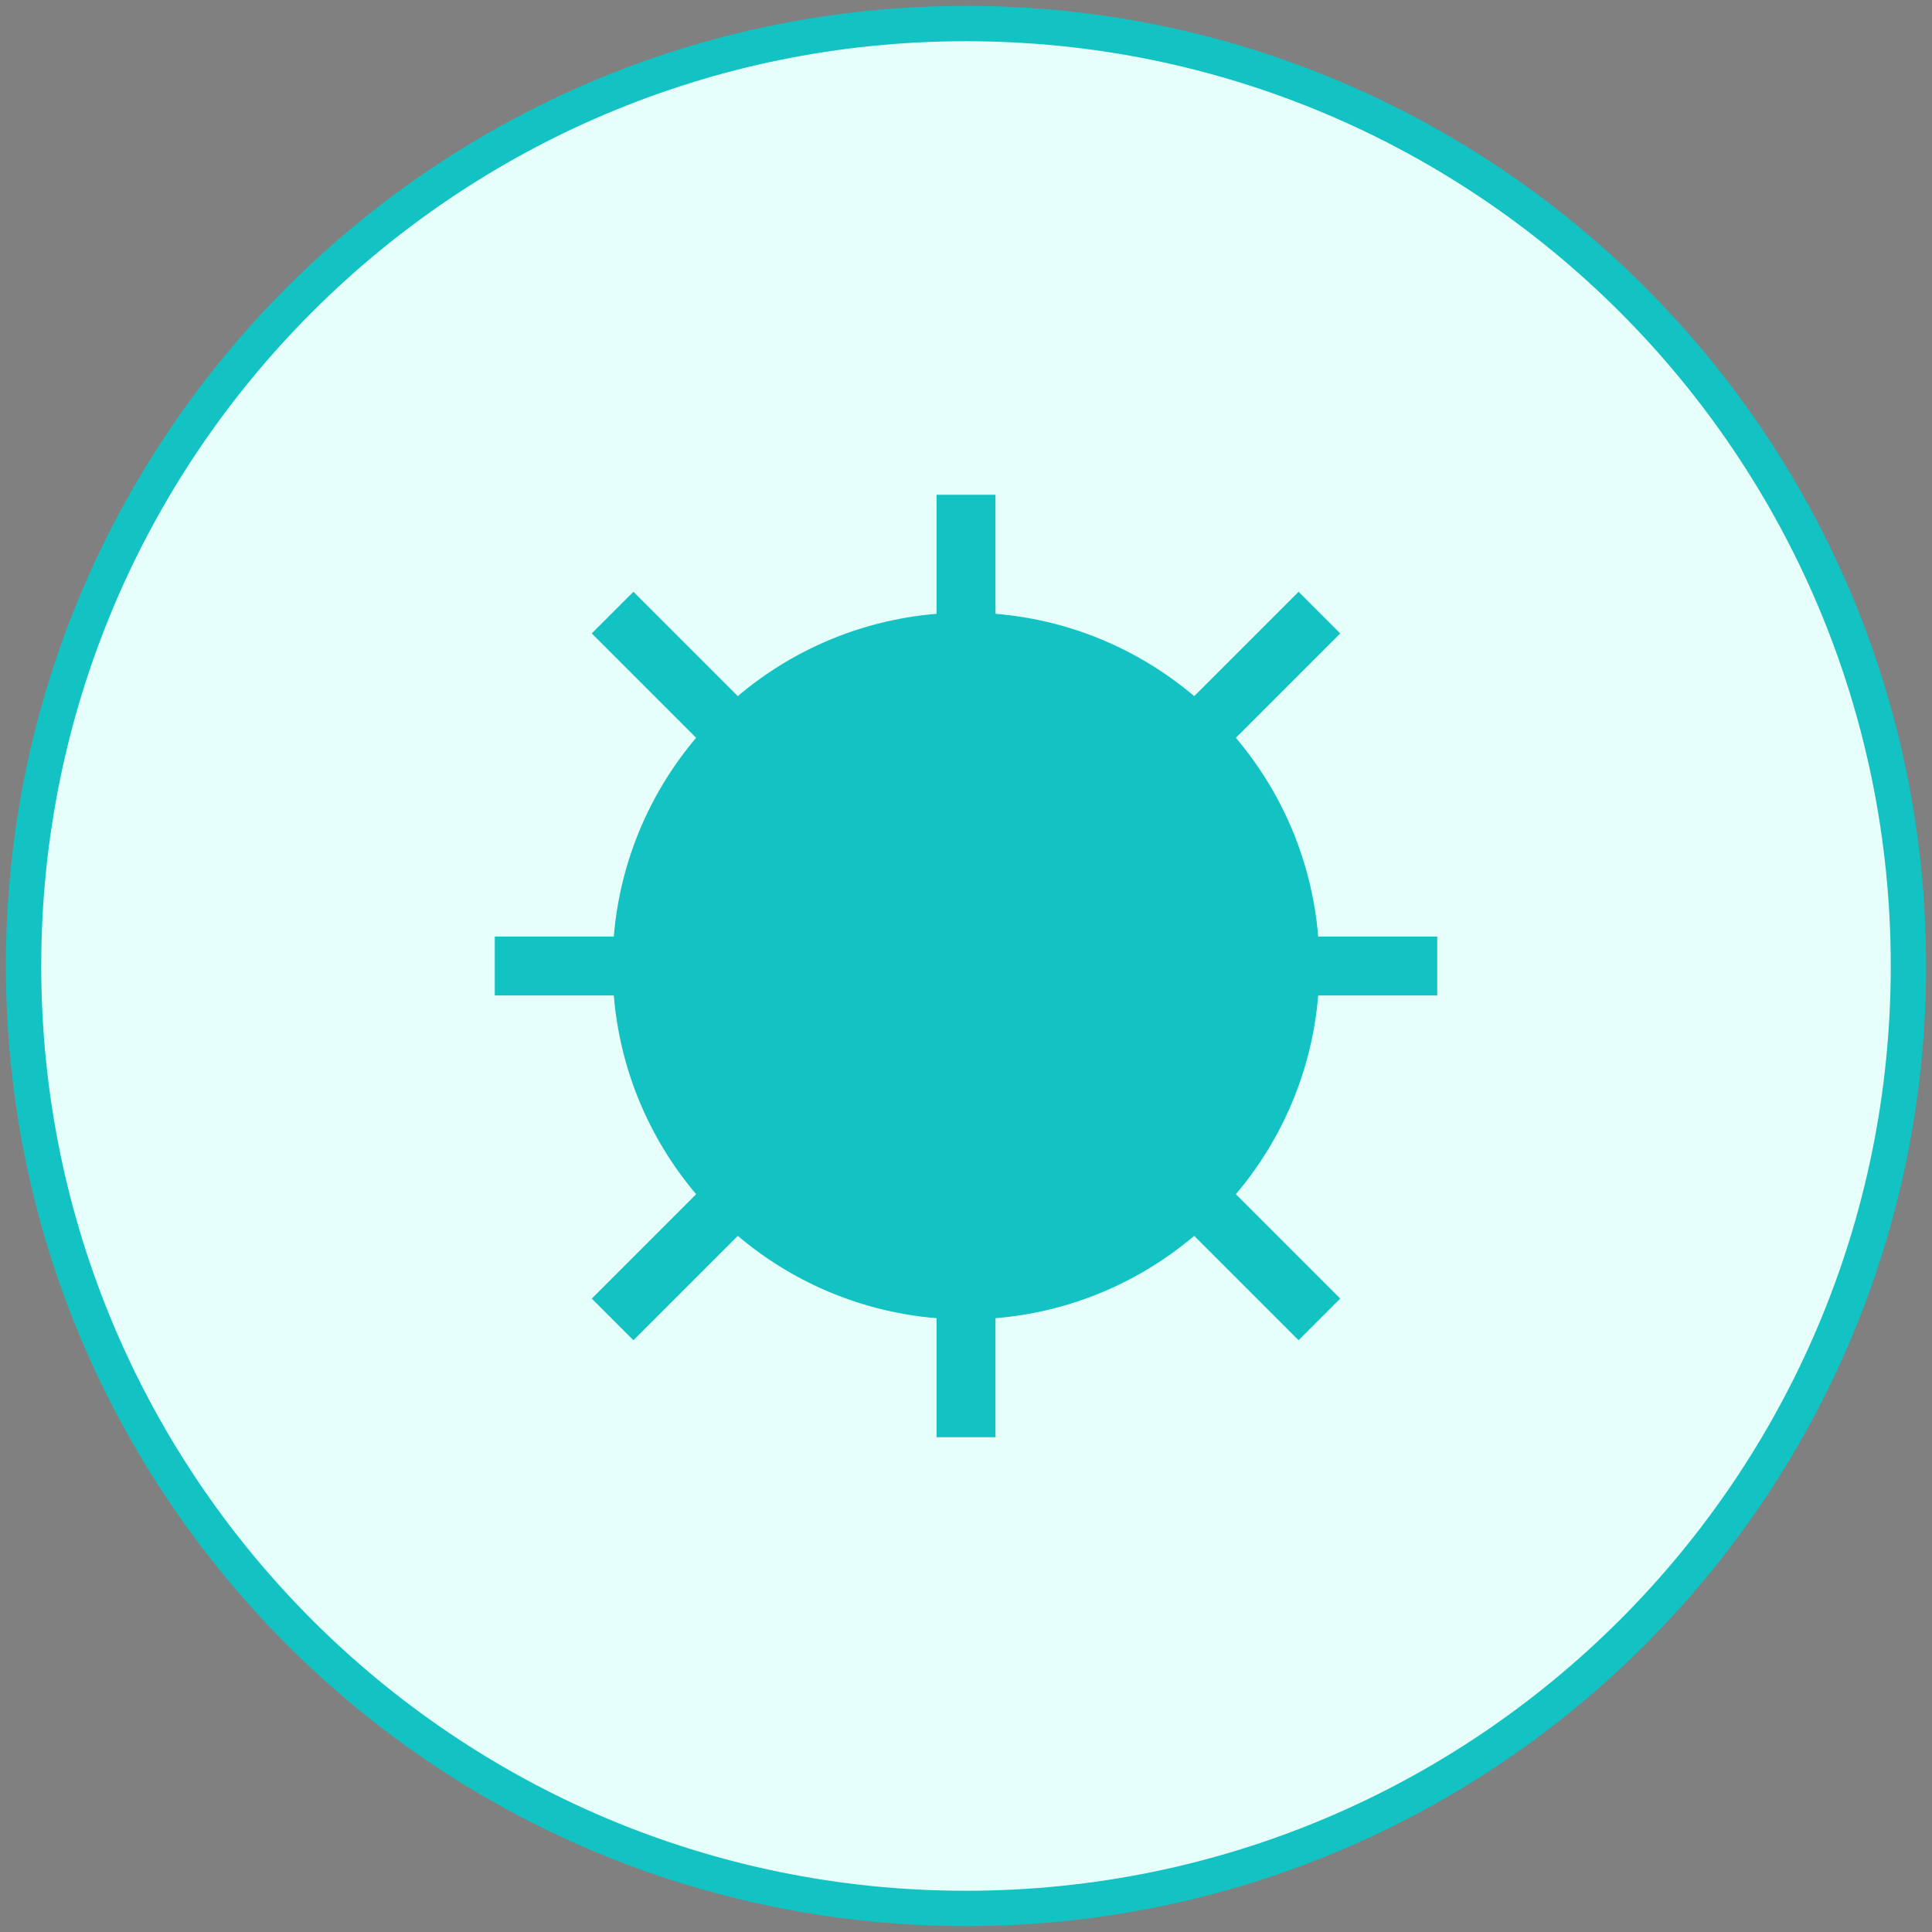
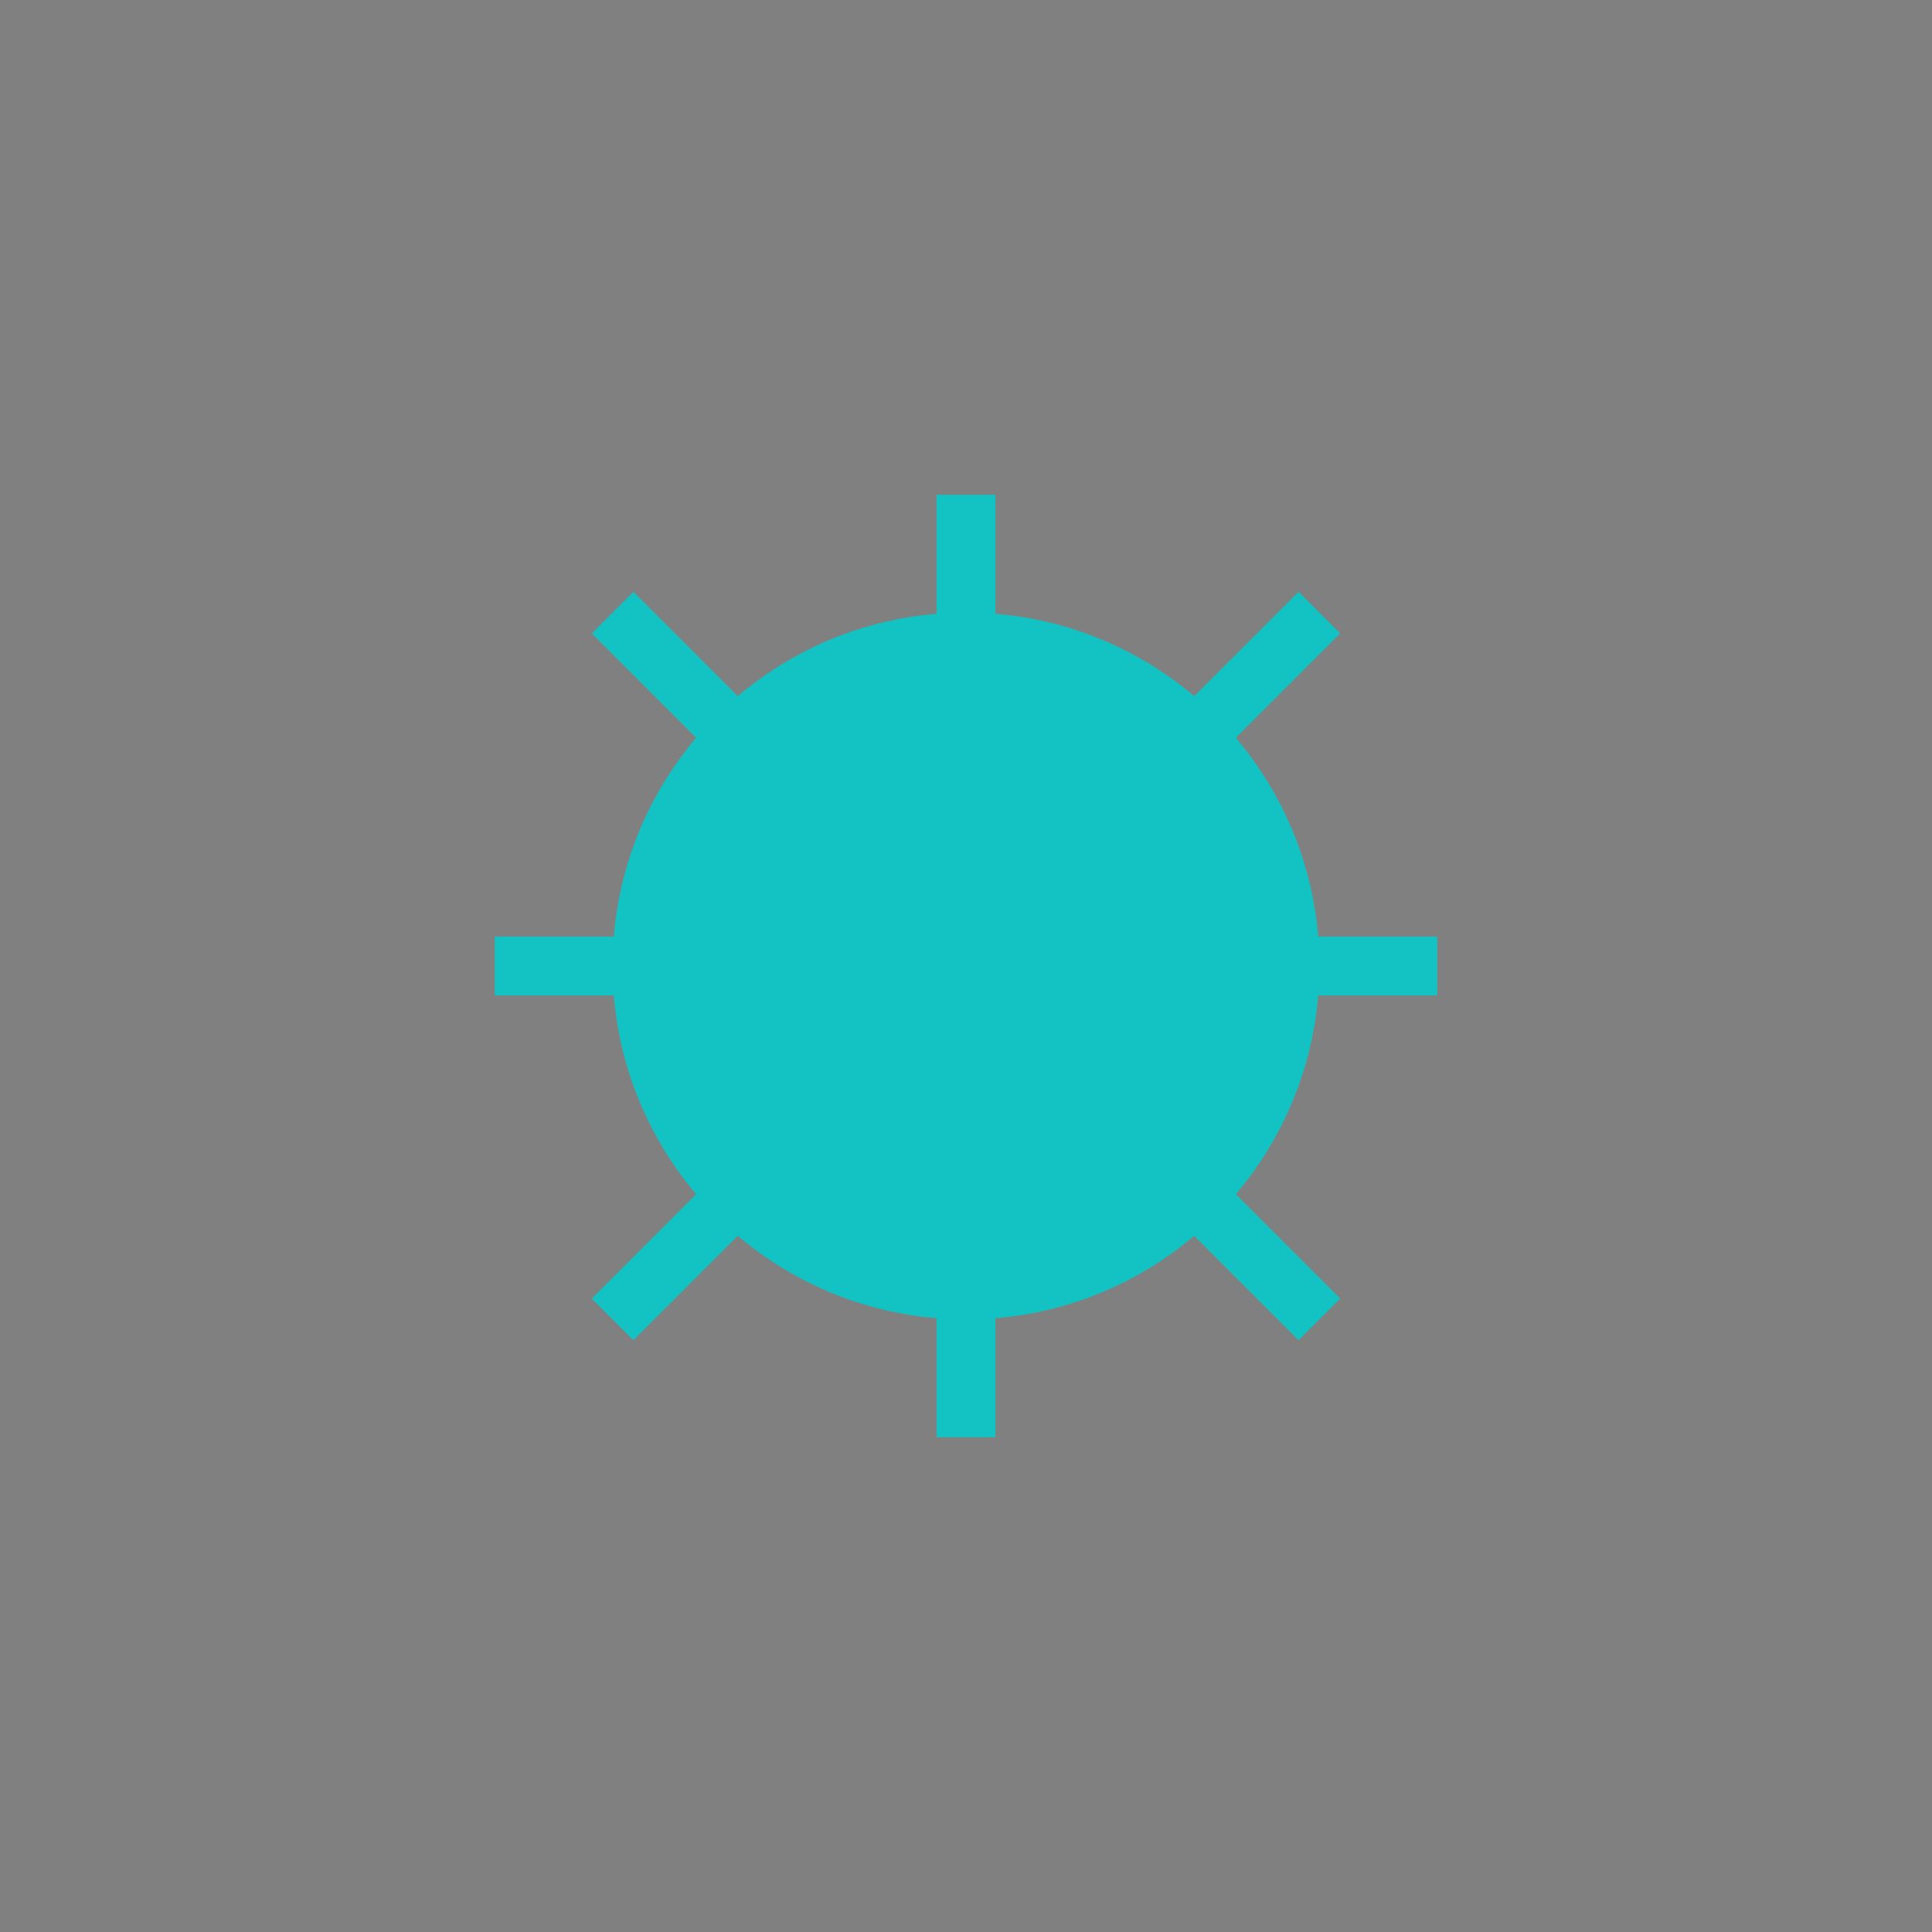
<svg xmlns="http://www.w3.org/2000/svg" width="164" height="164" viewBox="0 0 164 164" fill="none">
  <rect x="0" y="0" width="164" height="164" fill="#808080" stroke="none" />
-   <path d="M82 162C126.183 162 162 126.183 162 82C162 37.817 126.183 2 82 2C37.817 2 2 37.817 2 82C2 126.183 37.817 162 82 162Z" fill="#E6FFFB" stroke="#13C2C2" stroke-width="3" />
  <path d="M82 112C98.569 112 112 98.569 112 82C112 65.431 98.569 52 82 52C65.431 52 52 65.431 52 82C52 98.569 65.431 112 82 112Z" fill="#13C2C2" />
-   <path d="M42 82H62ZM102 82H122ZM82 42V62ZM82 102V122Z" fill="black" />
+   <path d="M42 82ZM102 82H122ZM82 42V62ZM82 102V122Z" fill="black" />
  <path d="M42 82H62M102 82H122M82 42V62M82 102V122" stroke="#13C2C2" stroke-width="5" />
  <path d="M52 52L67 67ZM97 67L112 52ZM52 112L67 97ZM97 97L112 112Z" fill="black" />
  <path d="M52 52L67 67M97 67L112 52M52 112L67 97M97 97L112 112" stroke="#13C2C2" stroke-width="5" />
</svg>